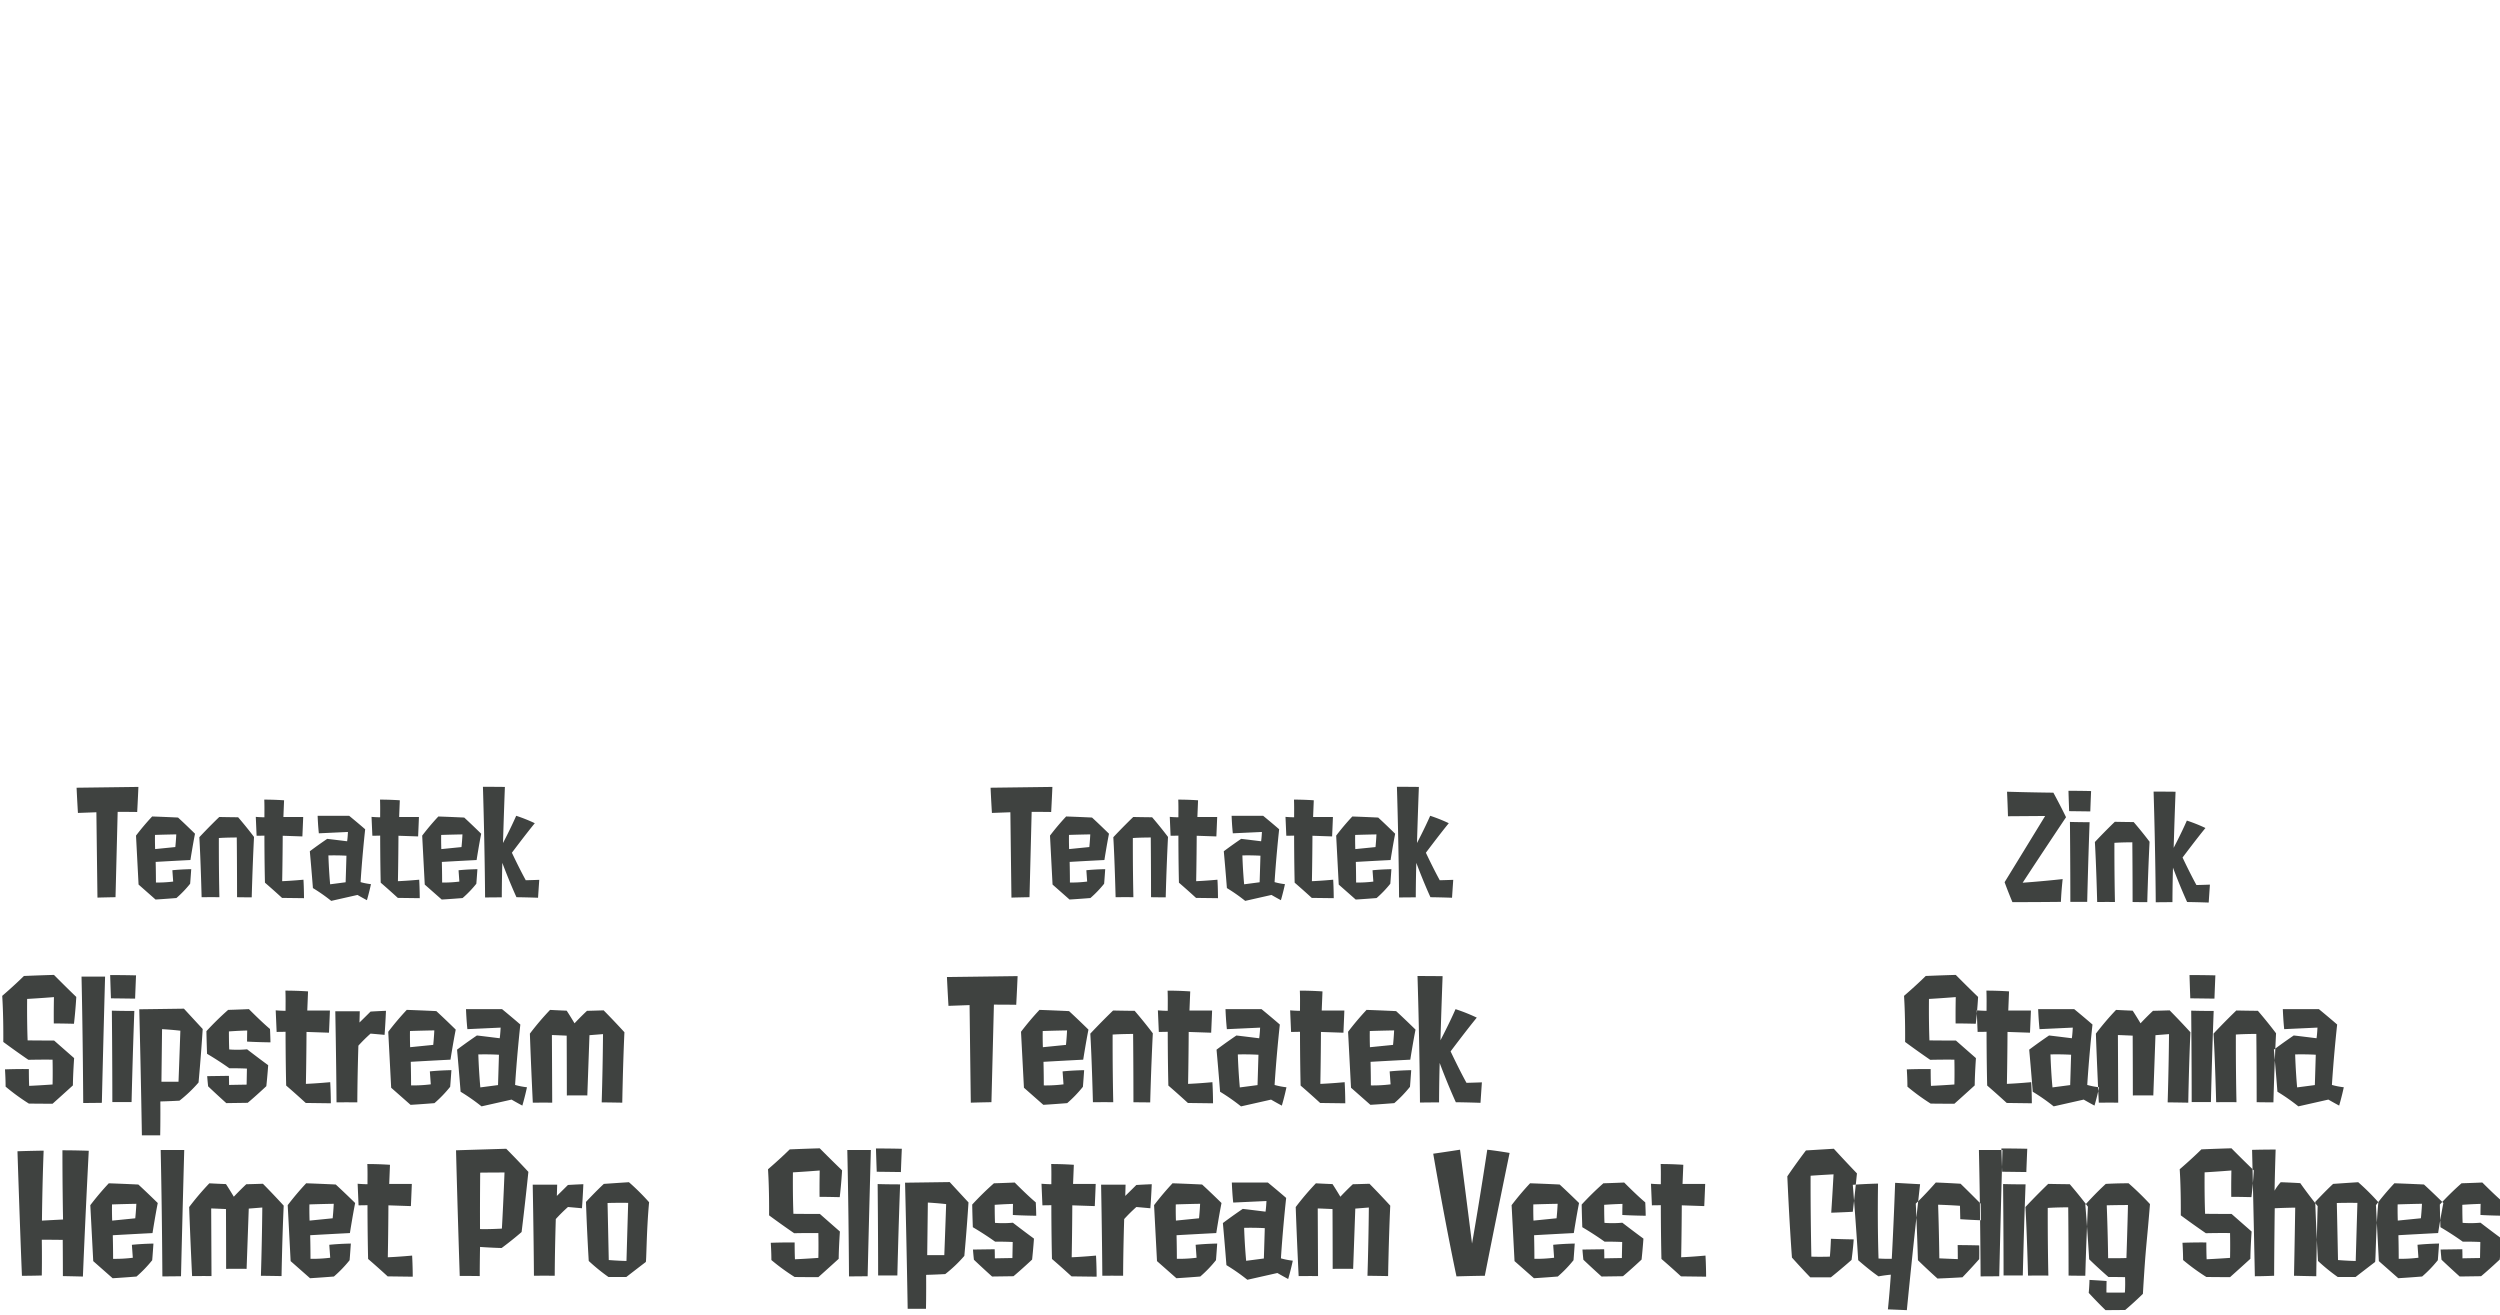
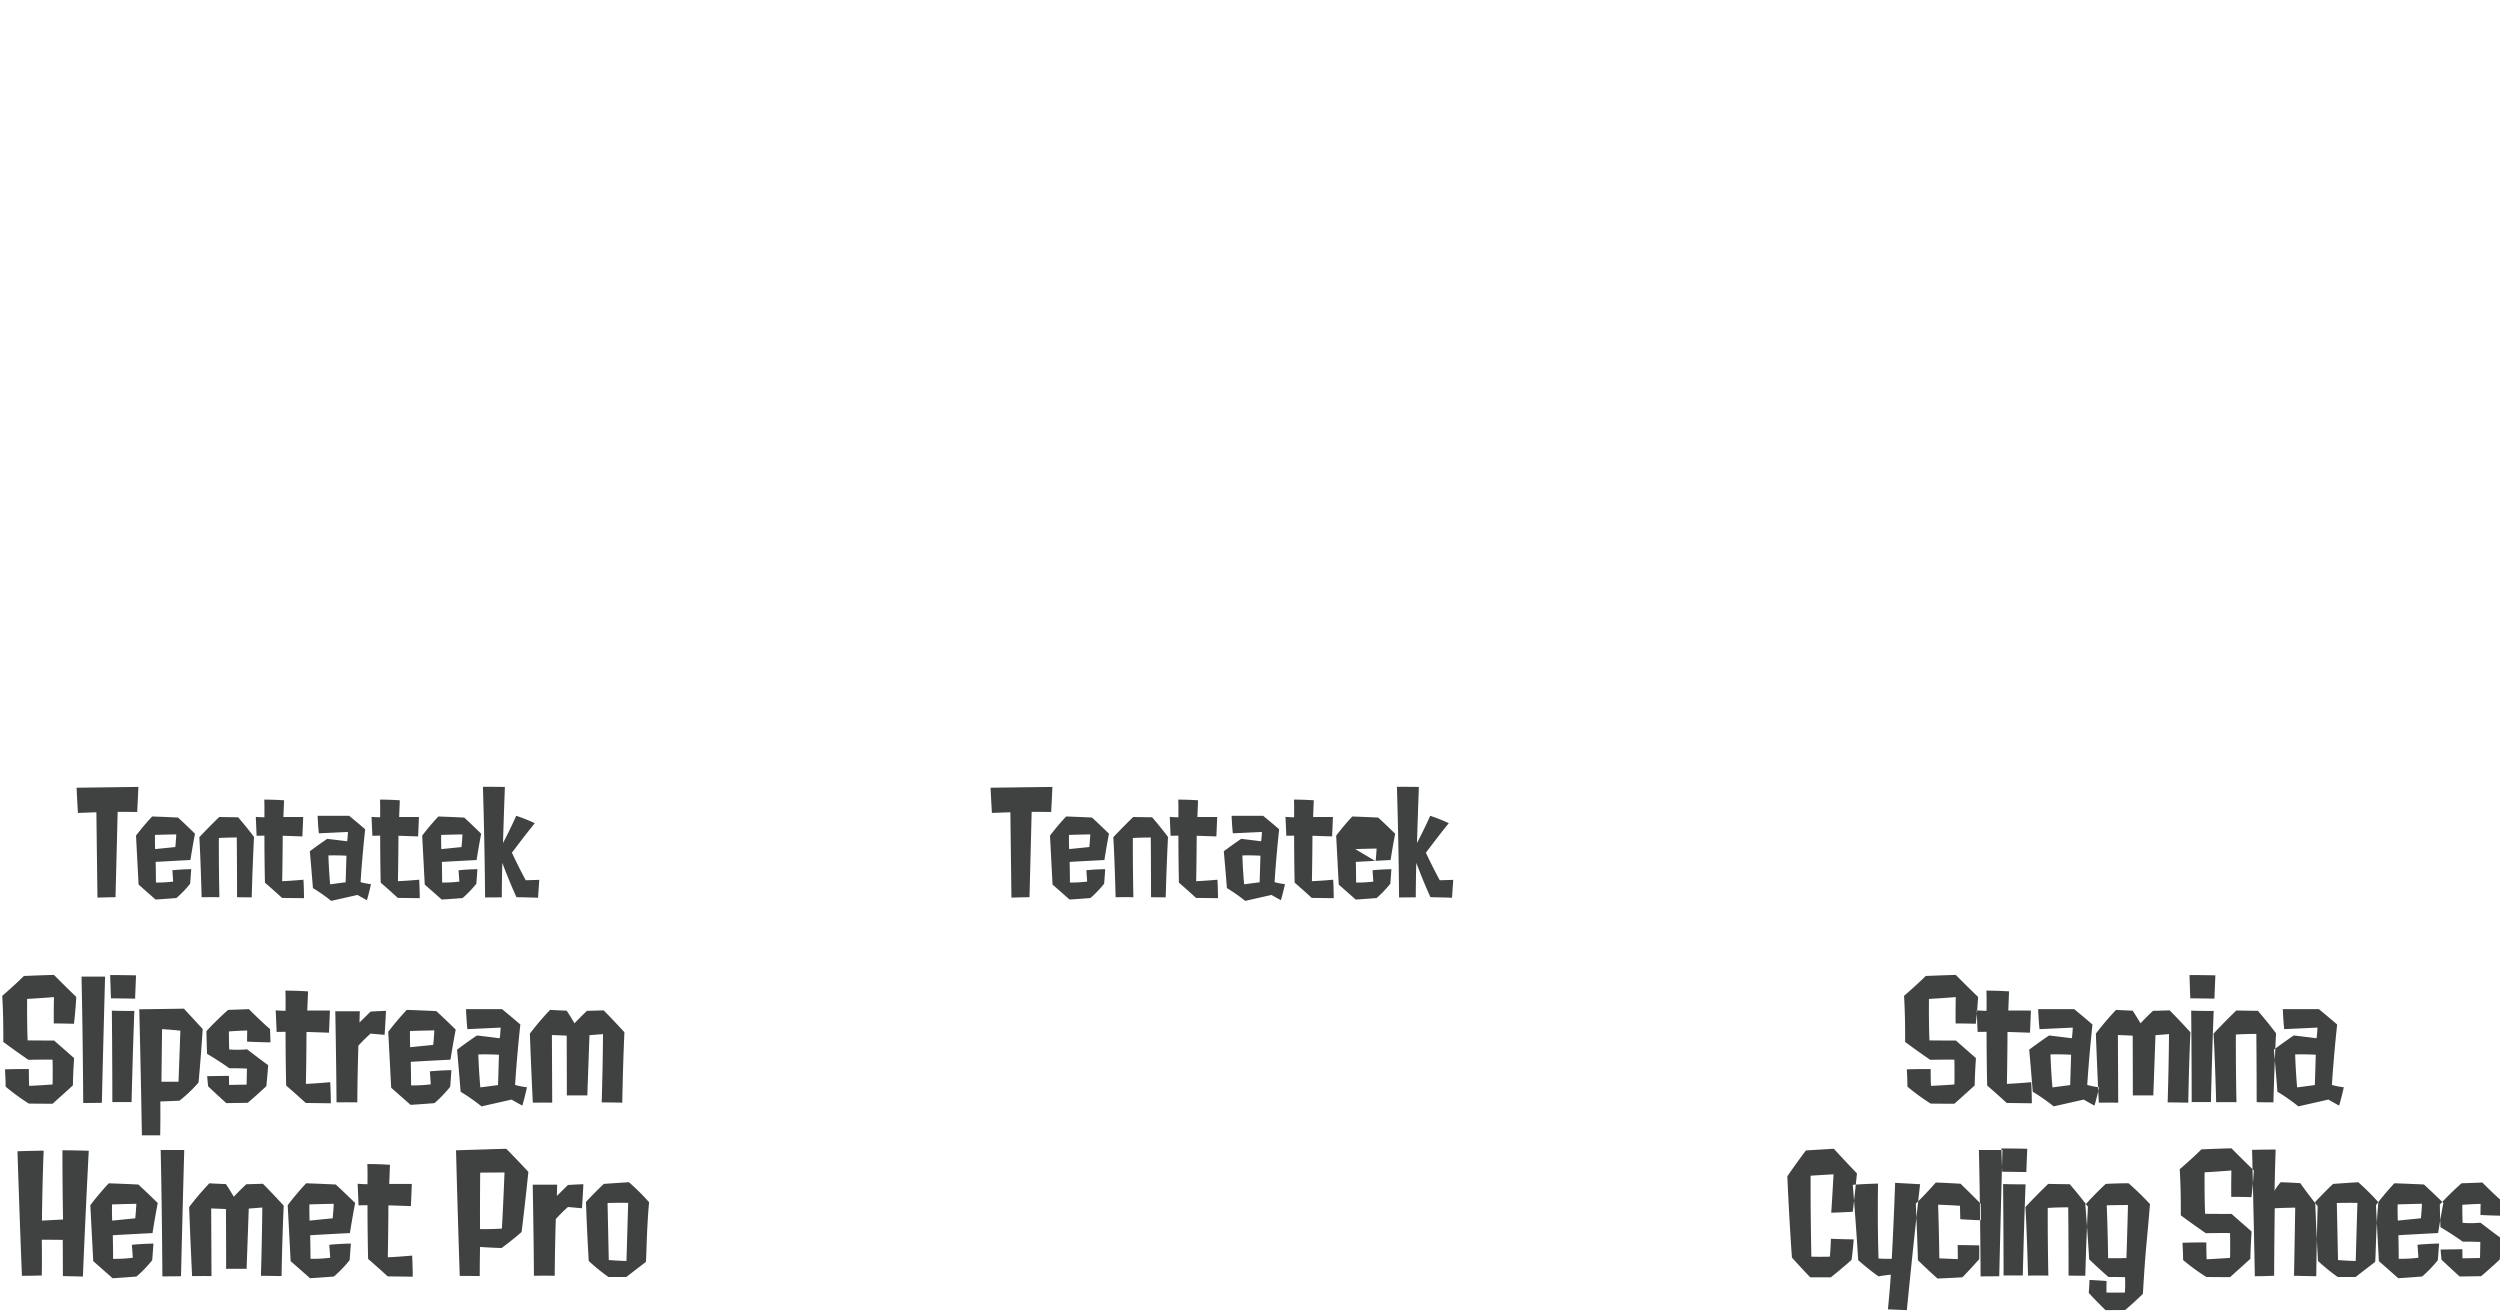
<svg xmlns="http://www.w3.org/2000/svg" id="グループ_337" data-name="グループ 337" width="519" height="273">
  <defs>
    <style>.cls-1{fill:#3f4240;fill-rule:evenodd}</style>
  </defs>
  <g id="グループ_179" data-name="グループ 179">
    <path id="Slipstream_Helmet_Pro" data-name="Slipstream Helmet Pro" class="cls-1" d="M15.836 206.965c-2.493-2.4-4.635-4.576-4.635-4.576-3.388.1-6.233.224-6.233.224-2.142 2.112-4.507 4.128-4.507 4.128.288 4.383.224 9.567.224 9.567a180.916 180.916 0 0 0 5.21 3.711c2.813-.064 5.018-.032 5.018-.032.064 2.88 0 5.152 0 5.152-2.685.192-4.859.288-4.859.288-.064-1.248-.064-3.488-.064-3.488-2.49-.032-4.954.061-4.954.061s.128 1.92.128 3.584a43.372 43.372 0 0 0 4.827 3.519c2.3.032 4.923.032 4.923.032a543.192 543.192 0 0 0 4.219-3.807c.032-2.528.256-5.664.256-5.664-2.046-1.791-4.155-3.647-4.155-3.647-2.813 0-5.5-.032-5.5-.032-.16-4.32-.1-8.607-.1-8.607C7.973 207.253 11.2 207 11.2 207c-.064 3.071-.032 5.471-.032 5.471 1.886 0 4.187.064 4.187.064.353-3.043.481-5.57.481-5.57Zm5.308 21.981c.32-13.662.671-26.2.671-26.2h-4.891c.288 12.863.352 26.237.352 26.237s1.662-.005 3.868-.037Zm6.17-.159s.224-9.664.575-18.911c0 0-2.653 0-4.667-.064 0 0 .1 9.983.1 18.975h4Zm.735-21.47c.1-2.72.192-4.832.192-4.832-2.717-.064-5.37-.064-5.37-.064.064 2.176.16 4.832.16 4.832 2.62.032 5.018.064 5.018.064Zm5.594 6.335s1.854.1 3.8.32c0 0-.192 5.759-.384 10.591h-3.544c.064-5.28.128-10.911.128-10.911Zm3.612 14.848a27.711 27.711 0 0 0 3.964-3.776s.479-5.088.863-11.1c0 0-2.014-2.176-3.9-4.224 0 0-4.251.064-9.27.128.352 14.079.543 26.174.543 26.174h3.8s.064-2.816.032-7.039c.004-.004 1.635-.036 3.968-.163Zm18.8-14.879c-1.79-1.5-4.379-4.128-4.379-4.128-2.174.1-4.315.16-4.315.16a60.4 60.4 0 0 0-4.507 4.416c.032 2.016.128 4.7.128 4.7s2.269 1.311 4.635 3.007c0 0 1.566-.032 3.644.064l-.064 3.328c-1.95.032-3.644.064-3.644.064 0-.928-.032-1.888-.032-1.888l-4.507.064c.064.96.192 2.112.192 2.112 1.5 1.44 3.772 3.487 3.772 3.487 2.461-.032 4.443-.064 4.443-.064 1.694-1.407 3.868-3.455 3.868-3.455.256-2.4.384-4.352.384-4.352-2.27-1.664-4.379-3.3-4.379-3.3a22.134 22.134 0 0 1-3.708.032c-.064-1.472-.064-3.744-.064-3.744 2.237-.16 3.8-.192 3.8-.192-.032 1.248-.032 2.3-.032 2.3 2.078.128 4.859.16 4.859.16-.034-1.652-.098-2.772-.098-2.772Zm12.627 15.422s0-2.175-.128-4.383c0 0-2.717.256-5.05.352 0 0 .1-4.768.128-10.783 1.822.064 4.667.16 4.667.16.128-2.816.192-4.608.192-4.608h-4.7l.16-3.967s-2.142-.16-4.7-.16c.064 1.472.032 2.88.032 4.191 0 0-.895 0-2.046-.1l.192 4.48c1.087 0 1.854-.032 1.854-.032s0 5.791.128 11.167c2.046 1.76 4.06 3.615 4.06 3.615Zm11.157-14.206c.192-2.592.288-4.992.288-4.992-1.694.064-3.2.16-3.2.16-1.151 1.152-2.3 2.272-2.3 2.272l.064-2.336h-5.084s.192 9.727.256 18.911c0 0 1.854-.032 4.315 0 .032-6.08.224-11.775.224-11.775a34.116 34.116 0 0 1 2.525-2.5c1.534.131 2.909.259 2.909.259Zm5.307 2.56s-.064-1.664-.032-3.36c0 0 1.63-.064 5.05-.128 0 0-.064 1.5-.224 3.008Zm8.311 8.223s.1-1.12.256-3.456c0 0-2.3.032-4.475.256l.192 2.688a30.141 30.141 0 0 1-4.092.224c0-2.4-.064-4.9-.064-4.9s3.292-.192 8.247-.448c0 0 .543-3.487 1.087-6.239 0 0-2.142-2.112-4.027-3.84 0 0-2.525-.128-6.137-.256A58 58 0 0 0 80.6 214.2l.607 11.615 4.027 3.551s1.79-.1 4.955-.352a25.53 25.53 0 0 0 3.265-3.395Zm5.843-6.72a55.086 55.086 0 0 1 4.283.063c-.1 3.424-.192 6.3-.192 6.3-1.183.16-3.676.48-3.676.48a127.24 127.24 0 0 1-.415-6.843Zm6.9 9.375s.863.512 2.237 1.247c0 0 .544-1.823.959-3.807a15.031 15.031 0 0 1-2.461-.48s.32-5.44 1.087-12.543c-1.726-1.5-3.8-3.2-3.8-3.2h-7.48c.1 2.5.288 4.16.288 4.16l6.9-.32s-.064 1.44-.191 2.208c-.032 0-2.558-.32-4.731-.576-2.4 1.632-4.123 2.944-4.123 2.944.448 4.927.735 8.735.735 8.735a41.009 41.009 0 0 1 4.347 3.039Zm18.7.576c2.557.032 4.283.064 4.283.064s.128-7.744.447-14.623a163.585 163.585 0 0 0-4.315-4.544c-1.886.064-3.452.1-3.452.1-1.406 1.312-2.589 2.592-2.589 2.592s-.831-1.408-1.63-2.624c-1.726-.064-3.453-.16-3.453-.16a56.889 56.889 0 0 0-4.187 4.928c.224 6.527.607 14.335.607 14.335 2.941-.032 4.028 0 4.028 0 0-.256-.032-7.2-.064-14.047 1.726.064 3.069.128 3.069.128.032 6.911.032 12.415.032 12.415 2.589-.032 4.251 0 4.251 0a18393 18393 0 0 0 .447-12.511l2.813-.224a639.081 639.081 0 0 1-.277 14.171ZM17.211 265.01s.416-10.59 1.215-26.109c0 0-2.589-.1-5.466-.1 0 7.935.128 14.367.128 14.367-2.588.132-4.38.232-4.38.232s.064-7.232.352-14.527c0 0-2.493.032-5.434.128 0 0 .479 15.039.927 25.854 0 0 1.95 0 4.123-.064.064-3.9 0-7.424 0-7.424 2.014 0 4.347.032 4.347.032s.032 3.968.032 7.52c0-.004 1.663.028 4.156.091Zm6.075-11.61s-.064-1.664-.032-3.36c0 0 1.63-.064 5.05-.128 0 0-.064 1.5-.224 3.008Zm8.311 8.223s.1-1.12.256-3.456c0 0-2.3.032-4.475.256l.192 2.688a30.141 30.141 0 0 1-4.091.224c0-2.4-.064-4.9-.064-4.9s3.292-.192 8.247-.448c0 0 .543-3.487 1.087-6.239 0 0-2.142-2.112-4.027-3.84 0 0-2.525-.128-6.137-.256a58 58 0 0 0-3.836 4.544l.607 11.615 4.028 3.551s1.79-.1 4.954-.352a25.53 25.53 0 0 0 3.262-3.391Zm5.979 3.328c.32-13.663.671-26.206.671-26.206h-4.89c.288 12.863.352 26.237.352 26.237s1.661-.004 3.866-.035Zm16.59-.1c2.557.032 4.283.064 4.283.064s.128-7.744.447-14.623a163.585 163.585 0 0 0-4.315-4.544c-1.886.064-3.452.1-3.452.1-1.406 1.312-2.589 2.592-2.589 2.592s-.831-1.408-1.63-2.624c-1.726-.064-3.452-.16-3.452-.16a56.863 56.863 0 0 0-4.187 4.928c.224 6.527.607 14.335.607 14.335 2.941-.032 4.028 0 4.028 0 0-.256-.032-7.2-.064-14.047 1.726.064 3.069.128 3.069.128.032 6.911.032 12.415.032 12.415 2.589-.032 4.251 0 4.251 0 .256-7.1.448-12.511.448-12.511l2.813-.224a679.42 679.42 0 0 1-.29 14.171Zm10.1-11.455s-.064-1.664-.032-3.36c0 0 1.63-.064 5.05-.128 0 0-.064 1.5-.224 3.008Zm8.311 8.223s.1-1.12.256-3.456c0 0-2.3.032-4.475.256l.192 2.688a30.138 30.138 0 0 1-4.091.224c0-2.4-.064-4.9-.064-4.9s3.292-.192 8.247-.448c0 0 .543-3.487 1.087-6.239 0 0-2.142-2.112-4.028-3.84 0 0-2.525-.128-6.137-.256a58.012 58.012 0 0 0-3.836 4.544l.607 11.615 4.028 3.551s1.79-.1 4.954-.352a25.53 25.53 0 0 0 3.262-3.387Zm13.107 3.423s0-2.175-.128-4.383c0 0-2.717.256-5.05.352 0 0 .1-4.768.128-10.783 1.822.064 4.667.16 4.667.16.128-2.816.192-4.608.192-4.608H80.8l.16-3.967s-2.142-.16-4.7-.16c.064 1.472.032 2.88.032 4.191 0 0-.895 0-2.046-.1l.192 4.48c1.087 0 1.854-.032 1.854-.032s0 5.791.128 11.167c2.046 1.76 4.06 3.615 4.06 3.615Zm14-21.6s2.174-.032 5.051-.032c0 0-.224 6.015-.544 11.646 0 0-2.685.16-4.539.1a837.35 837.35 0 0 1 .036-11.711Zm8.6 12.318s.671-5.343 1.406-12.478c0 0-2.237-2.432-4.6-4.8 0 0-5.4.16-10.42.32.32 12.543.767 26.078.767 26.078 2.333 0 4.155.032 4.155.032 0-2.944.064-6.048.064-6.048s2.11.16 4.475.224c0 .003 2.142-1.565 4.156-3.325Zm12.531-4.927c.192-2.592.288-4.992.288-4.992-1.694.064-3.2.16-3.2.16-1.151 1.152-2.3 2.272-2.3 2.272l.064-2.336h-5.077s.191 9.727.255 18.911c0 0 1.854-.032 4.316 0 .032-6.08.223-11.775.223-11.775a34.069 34.069 0 0 1 2.526-2.5c1.534.135 2.908.263 2.908.263Zm5.308-1.088c1.726-.064 4.283-.032 4.283-.032-.192 6.527-.352 12.063-.352 12.063-1.758-.032-3.676-.192-3.676-.192-.125-6.045-.252-11.836-.252-11.836Zm7.93 12.255c.16.16.128-6.368.7-12.415a46.753 46.753 0 0 0-4.187-4.16c-2.973.192-5.211.352-5.211.352-1.822 1.7-3.707 3.744-3.707 3.744.223 6.655.575 12.255.575 12.255a39.308 39.308 0 0 0 4.091 3.327h3.708a823.616 823.616 0 0 1 4.031-3.103Z" />
    <path id="Tentatek" class="cls-1" d="M20.233 186.344c1.873-.056 3.747-.084 3.747-.084.224-8.7.447-17.718.447-17.718s2.181 0 4.054.028c0 0 .14-2.547.252-5.206 0 0-6.319.084-12.834.168.112 2.519.28 5.234.28 5.234 2.377-.084 3.831-.14 3.831-.14.14 11.674.223 17.718.223 17.718Zm11.972-10.076s-.056-1.456-.028-2.939c0 0 1.426-.056 4.418-.112 0 0-.056 1.315-.2 2.631Zm7.27 7.193s.084-.98.224-3.023c0 0-2.013.028-3.915.224l.168 2.351a26.36 26.36 0 0 1-3.579.2c0-2.1-.056-4.282-.056-4.282s2.88-.168 7.214-.392c0 0 .475-3.051.951-5.458 0 0-1.873-1.848-3.523-3.359 0 0-2.209-.112-5.369-.224a50.627 50.627 0 0 0-3.355 3.975l.531 10.16 3.523 3.107s1.566-.084 4.334-.308a22.4 22.4 0 0 0 2.852-2.971Zm9.735 2.8c1.622.028 3.048.028 3.048.028s.14-5.794.475-12.54c-1.594-2.127-3.3-4.086-3.3-4.086-1.062 0-3.915-.056-3.915-.056-2.265 2.183-4.138 4.2-4.138 4.2.28 4.619.475 12.456.475 12.456 2.544-.028 3.691 0 3.691 0-.14-6.41-.112-12.288-.112-12.288 1.622-.112 3.719-.112 3.719-.112.058 5.987.058 12.397.058 12.397Zm13.9.2s0-1.9-.112-3.835c0 0-2.377.224-4.418.308 0 0 .084-4.17.112-9.432 1.594.056 4.082.14 4.082.14.112-2.464.168-4.031.168-4.031h-4.11l.14-3.471s-1.873-.14-4.11-.14c.056 1.288.028 2.519.028 3.667 0 0-.783 0-1.79-.084l.168 3.919c.951 0 1.622-.028 1.622-.028s0 5.066.112 9.768a159.513 159.513 0 0 1 3.551 3.163Zm5.065-8.873a47.935 47.935 0 0 1 3.747.056c-.084 2.995-.168 5.514-.168 5.514-1.035.14-3.216.42-3.216.42-.277-3.028-.361-5.995-.361-5.995Zm6.04 8.2s.755.448 1.957 1.092c0 0 .475-1.6.839-3.331a13.155 13.155 0 0 1-2.153-.42s.28-4.758.951-10.972c-1.51-1.315-3.327-2.8-3.327-2.8H65.94c.084 2.183.252 3.639.252 3.639l6.04-.28s-.056 1.259-.168 1.931c-.028 0-2.237-.28-4.138-.5-2.1 1.428-3.607 2.575-3.607 2.575.392 4.311.643 7.642.643 7.642a35.7 35.7 0 0 1 3.8 2.659Zm12.923.672s0-1.9-.112-3.835c0 0-2.377.224-4.418.308 0 0 .084-4.17.112-9.432 1.594.056 4.082.14 4.082.14.112-2.464.168-4.031.168-4.031h-4.11l.14-3.471s-1.873-.14-4.11-.14c.056 1.288.028 2.519.028 3.667 0 0-.783 0-1.79-.084l.172 3.918c.951 0 1.622-.028 1.622-.028s0 5.066.112 9.768a156.933 156.933 0 0 1 3.551 3.163Zm4.478-10.188s-.056-1.456-.028-2.939c0 0 1.426-.056 4.418-.112 0 0-.056 1.315-.2 2.631Zm7.27 7.193s.084-.98.224-3.023c0 0-2.013.028-3.915.224l.168 2.351a26.358 26.358 0 0 1-3.579.2c0-2.1-.056-4.282-.056-4.282s2.88-.168 7.214-.392c0 0 .475-3.051.951-5.458 0 0-1.874-1.848-3.523-3.359 0 0-2.209-.112-5.369-.224a50.627 50.627 0 0 0-3.355 3.975l.531 10.16 3.523 3.107s1.566-.084 4.334-.308a22.4 22.4 0 0 0 2.853-2.975Zm12.811 2.911s.112-1.679.252-3.723c0 0-1.426.056-2.8.084-1.426-2.6-2.88-5.71-2.88-5.71s2.824-3.778 4.753-6.129a32.079 32.079 0 0 0-3.859-1.54c-1.174 2.687-2.74 5.654-2.74 5.654s.14-4.954.392-11.644c0 0-2.209-.028-4.558-.028.391 12.82.447 22.98.447 22.98s1.454-.028 3.468-.028c0 0 0-3.079.111-7.165 0 0 1.343 3.638 2.936 7.137.005-.004 2.158.024 4.481.108Z" />
  </g>
  <g id="グループ_179_のコピー" data-name="グループ 179 のコピー">
-     <path id="Tentatek_Slipstream_Vest" data-name="Tentatek Slipstream Vest" class="cls-1" d="M201.539 228.915c2.142-.064 4.283-.1 4.283-.1.256-9.951.512-20.254.512-20.254s2.493 0 4.635.032c0 0 .16-2.912.287-5.952 0 0-7.224.1-14.671.192.128 2.88.319 5.984.319 5.984l4.379-.16c.16 13.343.256 20.258.256 20.258ZM216.5 217.4s-.064-1.664-.032-3.36c0 0 1.63-.064 5.051-.128 0 0-.064 1.5-.224 3.008Zm8.311 8.223s.1-1.12.256-3.456c0 0-2.3.032-4.475.256l.191 2.688a30.129 30.129 0 0 1-4.091.224c0-2.4-.064-4.9-.064-4.9s3.292-.192 8.247-.448c0 0 .543-3.487 1.087-6.239 0 0-2.142-2.112-4.028-3.84 0 0-2.525-.128-6.137-.256a57.989 57.989 0 0 0-3.836 4.544l.607 11.615 4.028 3.551s1.79-.1 4.954-.352a25.556 25.556 0 0 0 3.261-3.391Zm10.486 3.2c1.854.032 3.484.032 3.484.032s.16-6.624.543-14.335c-1.822-2.432-3.772-4.672-3.772-4.672-1.214 0-4.475-.064-4.475-.064-2.589 2.5-4.73 4.8-4.73 4.8.319 5.279.543 14.239.543 14.239 2.909-.032 4.219 0 4.219 0-.16-7.328-.128-14.047-.128-14.047 1.854-.128 4.252-.128 4.252-.128.067 6.843.067 14.171.067 14.171Zm16.527.223s0-2.175-.128-4.383c0 0-2.717.256-5.051.352 0 0 .1-4.768.128-10.783 1.822.064 4.667.16 4.667.16.128-2.816.192-4.608.192-4.608h-4.7l.16-3.967s-2.142-.16-4.7-.16c.064 1.472.032 2.88.032 4.191 0 0-.895 0-2.046-.1l.192 4.48c1.087 0 1.854-.032 1.854-.032s0 5.791.128 11.167c2.046 1.76 4.059 3.615 4.059 3.615Zm5.147-10.142c2.142-.064 4.283.063 4.283.063-.1 3.424-.191 6.3-.191 6.3-1.183.16-3.676.48-3.676.48-.32-3.456-.416-6.847-.416-6.847Zm6.9 9.375s.863.512 2.237 1.247c0 0 .543-1.823.959-3.807a15.031 15.031 0 0 1-2.461-.48s.319-5.44 1.086-12.543c-1.726-1.5-3.8-3.2-3.8-3.2h-7.48c.1 2.5.288 4.16.288 4.16l6.9-.32s-.064 1.44-.192 2.208c-.032 0-2.557-.32-4.731-.576-2.4 1.632-4.123 2.944-4.123 2.944.448 4.927.735 8.735.735 8.735a40.905 40.905 0 0 1 4.347 3.039Zm15.408.767s0-2.175-.128-4.383c0 0-2.717.256-5.05.352 0 0 .1-4.768.127-10.783 1.822.064 4.667.16 4.667.16.128-2.816.192-4.608.192-4.608h-4.7l.16-3.967s-2.141-.16-4.7-.16c.064 1.472.032 2.88.032 4.191 0 0-.9 0-2.045-.1l.191 4.48c1.087 0 1.854-.032 1.854-.032s0 5.791.128 11.167c2.046 1.76 4.06 3.615 4.06 3.615ZM284.4 217.4s-.063-1.664-.032-3.36c0 0 1.631-.064 5.051-.128 0 0-.064 1.5-.224 3.008Zm8.311 8.223s.1-1.12.256-3.456c0 0-2.3.032-4.475.256l.192 2.688a30.156 30.156 0 0 1-4.092.224c0-2.4-.064-4.9-.064-4.9s3.293-.192 8.247-.448c0 0 .544-3.487 1.087-6.239 0 0-2.142-2.112-4.028-3.84 0 0-2.525-.128-6.137-.256a57.989 57.989 0 0 0-3.836 4.544l.608 11.615 4.027 3.551s1.79-.1 4.955-.352a25.512 25.512 0 0 0 3.259-3.391Zm14.641 3.327s.128-1.919.288-4.255c0 0-1.63.064-3.2.1-1.631-2.976-3.293-6.527-3.293-6.527s3.229-4.32 5.434-7.008a36.677 36.677 0 0 0-4.411-1.76c-1.342 3.072-3.132 6.464-3.132 6.464s.159-5.664.447-13.311c0 0-2.525-.032-5.21-.032.447 14.655.511 26.27.511 26.27s1.662-.032 3.964-.032c0 0 0-3.52.128-8.192 0 0 1.534 4.16 3.356 8.16.003-.008 2.466.024 5.117.119Zm-132.539 14.015c-2.493-2.4-4.635-4.576-4.635-4.576-3.388.1-6.233.224-6.233.224-2.142 2.112-4.507 4.128-4.507 4.128.288 4.383.224 9.567.224 9.567a180.916 180.916 0 0 0 5.21 3.711c2.813-.064 5.018-.032 5.018-.032.064 2.88 0 5.152 0 5.152-2.685.192-4.858.288-4.858.288-.064-1.248-.064-3.488-.064-3.488-2.493-.032-4.955.064-4.955.064s.128 1.92.128 3.584a43.387 43.387 0 0 0 4.827 3.519c2.3.032 4.922.032 4.922.032 2.046-1.823 4.22-3.807 4.22-3.807.032-2.528.255-5.664.255-5.664-2.045-1.791-4.155-3.647-4.155-3.647-2.813 0-5.5-.032-5.5-.032-.16-4.32-.1-8.607-.1-8.607 2.334-.128 5.562-.384 5.562-.384-.064 3.071-.032 5.471-.032 5.471 1.886 0 4.187.064 4.187.064.358-3.04.486-5.567.486-5.567Zm5.308 21.982c.319-13.663.671-26.206.671-26.206H175.9c.288 12.863.352 26.237.352 26.237s1.663 0 3.869-.031Zm6.169-.16s.224-9.664.576-18.911c0 0-2.653 0-4.667-.064 0 0 .1 9.983.1 18.975h4Zm.736-21.47c.095-2.72.191-4.832.191-4.832-2.717-.064-5.37-.064-5.37-.064.064 2.176.16 4.832.16 4.832 2.621.032 5.019.064 5.019.064Zm5.594 6.335s1.854.1 3.8.32c0 0-.192 5.759-.384 10.591h-3.548c.068-5.28.132-10.911.132-10.911Zm3.612 14.847a27.749 27.749 0 0 0 3.964-3.776s.479-5.088.863-11.1c0 0-2.014-2.176-3.9-4.224 0 0-4.251.064-9.27.128.352 14.079.544 26.174.544 26.174h3.8s.064-2.816.032-7.039c.003-.003 1.635-.035 3.967-.162Zm18.8-14.879c-1.79-1.5-4.379-4.128-4.379-4.128-2.173.1-4.315.16-4.315.16a60.339 60.339 0 0 0-4.507 4.416c.032 2.016.128 4.7.128 4.7s2.269 1.311 4.635 3.007c0 0 1.566-.032 3.644.064l-.064 3.328c-1.95.032-3.644.064-3.644.064 0-.928-.032-1.888-.032-1.888l-4.507.064c.064.96.192 2.112.192 2.112 1.5 1.44 3.772 3.487 3.772 3.487 2.461-.032 4.443-.063 4.443-.063 1.694-1.408 3.867-3.456 3.867-3.456.256-2.4.384-4.352.384-4.352-2.27-1.664-4.379-3.3-4.379-3.3a22.134 22.134 0 0 1-3.708.032c-.064-1.472-.064-3.744-.064-3.744 2.237-.16 3.8-.192 3.8-.192-.032 1.248-.032 2.3-.032 2.3 2.077.128 4.858.16 4.858.16a81.466 81.466 0 0 0-.096-2.771Zm12.628 15.422s0-2.175-.128-4.383c0 0-2.717.256-5.05.352 0 0 .1-4.768.127-10.783 1.822.064 4.667.16 4.667.16.128-2.816.192-4.608.192-4.608h-4.7l.16-3.967s-2.142-.16-4.7-.16c.064 1.472.032 2.88.032 4.191 0 0-.9 0-2.045-.1l.191 4.48c1.087 0 1.854-.032 1.854-.032s0 5.791.128 11.167c2.046 1.76 4.06 3.615 4.06 3.615Zm11.157-14.206c.191-2.592.287-4.992.287-4.992-1.694.064-3.2.16-3.2.16-1.151 1.152-2.3 2.272-2.3 2.272l.064-2.336h-5.082s.192 9.727.256 18.911c0 0 1.854-.032 4.315 0 .032-6.08.224-11.775.224-11.775a34.158 34.158 0 0 1 2.525-2.5c1.532.132 2.907.26 2.907.26Zm5.307 2.56s-.064-1.664-.032-3.36c0 0 1.63-.064 5.05-.128 0 0-.064 1.5-.223 3.008Zm8.311 8.223s.1-1.12.255-3.456c0 0-2.3.032-4.475.256l.192 2.688a30.129 30.129 0 0 1-4.091.224c0-2.4-.064-4.9-.064-4.9s3.292-.192 8.247-.448c0 0 .543-3.487 1.086-6.239 0 0-2.141-2.112-4.027-3.84 0 0-2.525-.128-6.137-.256a57.989 57.989 0 0 0-3.836 4.544l.607 11.615 4.028 3.551s1.79-.1 4.954-.352a25.556 25.556 0 0 0 3.257-3.387Zm5.851-6.719a55.086 55.086 0 0 1 4.283.063c-.1 3.424-.192 6.3-.192 6.3-1.183.16-3.676.48-3.676.48a120.432 120.432 0 0 1-.419-6.843Zm6.9 9.375s.863.512 2.237 1.247c0 0 .544-1.823.959-3.807a15.031 15.031 0 0 1-2.461-.48s.32-5.44 1.087-12.543c-1.726-1.5-3.8-3.2-3.8-3.2h-7.48c.1 2.5.288 4.16.288 4.16l6.9-.32s-.063 1.44-.191 2.208c-.032 0-2.557-.32-4.731-.576-2.4 1.632-4.123 2.944-4.123 2.944.447 4.927.735 8.735.735 8.735a41.031 41.031 0 0 1 4.347 3.039Zm18.7.576c2.557.032 4.283.064 4.283.064s.128-7.744.447-14.623a163.585 163.585 0 0 0-4.315-4.544c-1.886.064-3.452.1-3.452.1-1.406 1.312-2.589 2.592-2.589 2.592s-.831-1.408-1.63-2.624c-1.726-.064-3.452-.16-3.452-.16a56.8 56.8 0 0 0-4.188 4.928c.224 6.527.608 14.335.608 14.335 2.94-.032 4.027 0 4.027 0 0-.256-.032-7.2-.064-14.047 1.726.064 3.069.128 3.069.128.032 6.911.032 12.415.032 12.415 2.589-.032 4.251 0 4.251 0a18393 18393 0 0 0 .447-12.511l2.813-.224a671.92 671.92 0 0 1-.286 14.171Zm21.706-6.688s-1.15-9.183-2.493-19.486c0 0-3.068.48-5.562.832 0 0 2.27 13.343 4.827 25.469 0 0 3.133-.1 5.882-.127 0 0 2.365-12.031 5.146-25.5 0 0-2.4-.416-4.635-.672.001-.002-1.565 10.397-3.164 19.484Zm12.756-4.767s-.064-1.664-.032-3.36c0 0 1.63-.064 5.05-.128 0 0-.064 1.5-.223 3.008Zm8.311 8.223s.1-1.12.255-3.456c0 0-2.3.032-4.475.256l.192 2.688a30.129 30.129 0 0 1-4.091.224c0-2.4-.064-4.9-.064-4.9s3.292-.192 8.247-.448c0 0 .543-3.487 1.086-6.239 0 0-2.141-2.112-4.027-3.84 0 0-2.525-.128-6.137-.256a57.989 57.989 0 0 0-3.836 4.544l.607 11.615 4.028 3.551s1.79-.1 4.954-.352a25.556 25.556 0 0 0 3.262-3.387Zm14.9-12c-1.79-1.5-4.38-4.128-4.38-4.128-2.173.1-4.315.16-4.315.16a60.339 60.339 0 0 0-4.507 4.416c.032 2.016.128 4.7.128 4.7s2.27 1.311 4.635 3.007c0 0 1.566-.032 3.644.064l-.064 3.328c-1.95.032-3.644.064-3.644.064 0-.928-.032-1.888-.032-1.888l-4.507.064c.064.96.192 2.112.192 2.112 1.5 1.44 3.772 3.487 3.772 3.487 2.461-.032 4.443-.063 4.443-.063 1.694-1.408 3.867-3.456 3.867-3.456.256-2.4.384-4.352.384-4.352-2.27-1.664-4.379-3.3-4.379-3.3a22.134 22.134 0 0 1-3.708.032c-.064-1.472-.064-3.744-.064-3.744 2.238-.16 3.8-.192 3.8-.192-.032 1.248-.032 2.3-.032 2.3 2.078.128 4.858.16 4.858.16-.03-1.65-.093-2.77-.093-2.77Zm12.627 15.422s0-2.175-.128-4.383c0 0-2.717.256-5.05.352 0 0 .1-4.768.128-10.783 1.822.064 4.666.16 4.666.16.128-2.816.192-4.608.192-4.608h-4.7l.16-3.967s-2.141-.16-4.7-.16c.064 1.472.032 2.88.032 4.191 0 0-.895 0-2.045-.1l.191 4.48c1.087 0 1.854-.032 1.854-.032s0 5.791.128 11.167c2.046 1.76 4.06 3.615 4.06 3.615Z" />
-     <path id="Tentatek-2" data-name="Tentatek" class="cls-1" d="M209.976 186.344c1.874-.056 3.747-.084 3.747-.084.224-8.7.448-17.718.448-17.718s2.181 0 4.054.028c0 0 .14-2.547.252-5.206 0 0-6.32.084-12.835.168.112 2.519.28 5.234.28 5.234 2.377-.084 3.831-.14 3.831-.14.14 11.674.223 17.718.223 17.718Zm11.972-10.076s-.055-1.456-.027-2.939c0 0 1.426-.056 4.417-.112 0 0-.055 1.315-.195 2.631Zm7.27 7.193s.084-.98.224-3.023c0 0-2.013.028-3.914.224l.167 2.351a26.354 26.354 0 0 1-3.579.2c0-2.1-.056-4.282-.056-4.282s2.88-.168 7.214-.392c0 0 .476-3.051.951-5.458 0 0-1.873-1.848-3.523-3.359 0 0-2.209-.112-5.369-.224a50.724 50.724 0 0 0-3.355 3.975l.531 10.16 3.523 3.107s1.566-.084 4.334-.308a22.387 22.387 0 0 0 2.852-2.971Zm9.736 2.8c1.622.028 3.048.028 3.048.028s.139-5.794.475-12.54c-1.594-2.127-3.3-4.086-3.3-4.086-1.062 0-3.914-.056-3.914-.056-2.265 2.183-4.138 4.2-4.138 4.2.279 4.619.475 12.456.475 12.456 2.544-.028 3.691 0 3.691 0-.14-6.41-.112-12.288-.112-12.288 1.622-.112 3.719-.112 3.719-.112.056 5.987.056 12.397.056 12.397Zm13.9.2s0-1.9-.112-3.835c0 0-2.377.224-4.418.308 0 0 .084-4.17.112-9.432 1.594.056 4.082.14 4.082.14.112-2.464.168-4.031.168-4.031h-4.11l.14-3.471s-1.874-.14-4.111-.14c.056 1.288.028 2.519.028 3.667 0 0-.783 0-1.789-.084l.167 3.919c.951 0 1.622-.028 1.622-.028s0 5.066.112 9.768a156.933 156.933 0 0 1 3.551 3.163Zm5.065-8.873c1.874-.056 3.747.056 3.747.056-.084 2.995-.168 5.514-.168 5.514-1.034.14-3.215.42-3.215.42a103.488 103.488 0 0 1-.363-5.995Zm6.04 8.2s.755.448 1.957 1.092c0 0 .475-1.6.839-3.331a13.147 13.147 0 0 1-2.153-.42s.28-4.758.951-10.972c-1.51-1.315-3.328-2.8-3.328-2.8h-6.543c.084 2.183.252 3.639.252 3.639l6.04-.28s-.056 1.259-.168 1.931c-.028 0-2.237-.28-4.139-.5-2.1 1.428-3.607 2.575-3.607 2.575.392 4.311.644 7.642.644 7.642a35.662 35.662 0 0 1 3.8 2.659Zm12.923.672s0-1.9-.112-3.835c0 0-2.377.224-4.418.308 0 0 .084-4.17.112-9.432 1.593.056 4.082.14 4.082.14.112-2.464.168-4.031.168-4.031H272.6l.14-3.471s-1.873-.14-4.11-.14c.056 1.288.028 2.519.028 3.667 0 0-.783 0-1.79-.084l.168 3.919c.951 0 1.622-.028 1.622-.028s0 5.066.112 9.768a159.513 159.513 0 0 1 3.551 3.163Zm4.477-10.188s-.056-1.456-.028-2.939c0 0 1.426-.056 4.418-.112 0 0-.056 1.315-.195 2.631Zm7.27 7.193s.084-.98.224-3.023c0 0-2.013.028-3.915.224l.168 2.351a26.354 26.354 0 0 1-3.579.2c0-2.1-.056-4.282-.056-4.282s2.88-.168 7.214-.392c0 0 .476-3.051.951-5.458 0 0-1.873-1.848-3.523-3.359 0 0-2.209-.112-5.369-.224a50.724 50.724 0 0 0-3.355 3.975l.531 10.16 3.523 3.107s1.566-.084 4.334-.308a22.387 22.387 0 0 0 2.853-2.975Zm12.811 2.911s.112-1.679.252-3.723c0 0-1.426.056-2.8.084-1.426-2.6-2.88-5.71-2.88-5.71s2.824-3.778 4.753-6.129a32.1 32.1 0 0 0-3.858-1.54c-1.175 2.687-2.741 5.654-2.741 5.654s.14-4.954.392-11.644c0 0-2.209-.028-4.558-.028.391 12.82.447 22.98.447 22.98s1.454-.028 3.468-.028c0 0 0-3.079.111-7.165 0 0 1.343 3.638 2.936 7.137.005-.004 2.158.024 4.479.108Z" />
+     <path id="Tentatek-2" data-name="Tentatek" class="cls-1" d="M209.976 186.344c1.874-.056 3.747-.084 3.747-.084.224-8.7.448-17.718.448-17.718s2.181 0 4.054.028c0 0 .14-2.547.252-5.206 0 0-6.32.084-12.835.168.112 2.519.28 5.234.28 5.234 2.377-.084 3.831-.14 3.831-.14.14 11.674.223 17.718.223 17.718Zm11.972-10.076s-.055-1.456-.027-2.939c0 0 1.426-.056 4.417-.112 0 0-.055 1.315-.195 2.631Zm7.27 7.193s.084-.98.224-3.023c0 0-2.013.028-3.914.224l.167 2.351a26.354 26.354 0 0 1-3.579.2c0-2.1-.056-4.282-.056-4.282s2.88-.168 7.214-.392c0 0 .476-3.051.951-5.458 0 0-1.873-1.848-3.523-3.359 0 0-2.209-.112-5.369-.224a50.724 50.724 0 0 0-3.355 3.975l.531 10.16 3.523 3.107s1.566-.084 4.334-.308a22.387 22.387 0 0 0 2.852-2.971Zm9.736 2.8c1.622.028 3.048.028 3.048.028s.139-5.794.475-12.54c-1.594-2.127-3.3-4.086-3.3-4.086-1.062 0-3.914-.056-3.914-.056-2.265 2.183-4.138 4.2-4.138 4.2.279 4.619.475 12.456.475 12.456 2.544-.028 3.691 0 3.691 0-.14-6.41-.112-12.288-.112-12.288 1.622-.112 3.719-.112 3.719-.112.056 5.987.056 12.397.056 12.397Zm13.9.2s0-1.9-.112-3.835c0 0-2.377.224-4.418.308 0 0 .084-4.17.112-9.432 1.594.056 4.082.14 4.082.14.112-2.464.168-4.031.168-4.031h-4.11l.14-3.471s-1.874-.14-4.111-.14c.056 1.288.028 2.519.028 3.667 0 0-.783 0-1.789-.084l.167 3.919c.951 0 1.622-.028 1.622-.028s0 5.066.112 9.768a156.933 156.933 0 0 1 3.551 3.163Zm5.065-8.873c1.874-.056 3.747.056 3.747.056-.084 2.995-.168 5.514-.168 5.514-1.034.14-3.215.42-3.215.42a103.488 103.488 0 0 1-.363-5.995Zm6.04 8.2s.755.448 1.957 1.092c0 0 .475-1.6.839-3.331a13.147 13.147 0 0 1-2.153-.42s.28-4.758.951-10.972c-1.51-1.315-3.328-2.8-3.328-2.8h-6.543c.084 2.183.252 3.639.252 3.639l6.04-.28s-.056 1.259-.168 1.931c-.028 0-2.237-.28-4.139-.5-2.1 1.428-3.607 2.575-3.607 2.575.392 4.311.644 7.642.644 7.642a35.662 35.662 0 0 1 3.8 2.659Zm12.923.672s0-1.9-.112-3.835c0 0-2.377.224-4.418.308 0 0 .084-4.17.112-9.432 1.593.056 4.082.14 4.082.14.112-2.464.168-4.031.168-4.031H272.6l.14-3.471s-1.873-.14-4.11-.14c.056 1.288.028 2.519.028 3.667 0 0-.783 0-1.79-.084l.168 3.919c.951 0 1.622-.028 1.622-.028s0 5.066.112 9.768a159.513 159.513 0 0 1 3.551 3.163Zm4.477-10.188c0 0 1.426-.056 4.418-.112 0 0-.056 1.315-.195 2.631Zm7.27 7.193s.084-.98.224-3.023c0 0-2.013.028-3.915.224l.168 2.351a26.354 26.354 0 0 1-3.579.2c0-2.1-.056-4.282-.056-4.282s2.88-.168 7.214-.392c0 0 .476-3.051.951-5.458 0 0-1.873-1.848-3.523-3.359 0 0-2.209-.112-5.369-.224a50.724 50.724 0 0 0-3.355 3.975l.531 10.16 3.523 3.107s1.566-.084 4.334-.308a22.387 22.387 0 0 0 2.853-2.975Zm12.811 2.911s.112-1.679.252-3.723c0 0-1.426.056-2.8.084-1.426-2.6-2.88-5.71-2.88-5.71s2.824-3.778 4.753-6.129a32.1 32.1 0 0 0-3.858-1.54c-1.175 2.687-2.741 5.654-2.741 5.654s.14-4.954.392-11.644c0 0-2.209-.028-4.558-.028.391 12.82.447 22.98.447 22.98s1.454-.028 3.468-.028c0 0 0-3.079.111-7.165 0 0 1.343 3.638 2.936 7.137.005-.004 2.158.024 4.479.108Z" />
  </g>
  <g id="グループ_179_のコピー_2" data-name="グループ 179 のコピー 2">
    <path id="Stamina_Cycling_Shoes" data-name="Stamina Cycling Shoes" class="cls-1" d="M410.652 206.965c-2.493-2.4-4.635-4.576-4.635-4.576-3.388.1-6.233.224-6.233.224-2.141 2.112-4.507 4.128-4.507 4.128.288 4.383.224 9.567.224 9.567a180.916 180.916 0 0 0 5.21 3.711c2.813-.064 5.019-.032 5.019-.032.064 2.88 0 5.152 0 5.152-2.685.192-4.859.288-4.859.288-.064-1.248-.064-3.488-.064-3.488-2.493-.032-4.954.064-4.954.064s.128 1.92.128 3.584a43.32 43.32 0 0 0 4.826 3.519c2.3.032 4.923.032 4.923.032 2.045-1.823 4.219-3.807 4.219-3.807.032-2.528.256-5.664.256-5.664-2.046-1.791-4.156-3.647-4.156-3.647-2.813 0-5.5-.032-5.5-.032-.159-4.32-.095-8.607-.095-8.607 2.333-.128 5.561-.384 5.561-.384-.064 3.071-.032 5.471-.032 5.471 1.886 0 4.188.064 4.188.064.353-3.04.481-5.567.481-5.567Zm11.157 22.077s0-2.175-.128-4.383c0 0-2.717.256-5.05.352 0 0 .1-4.768.128-10.783 1.822.064 4.667.16 4.667.16.128-2.816.192-4.608.192-4.608h-4.7l.16-3.967s-2.142-.16-4.7-.16c.064 1.472.032 2.88.032 4.191 0 0-.895 0-2.046-.1l.192 4.48c1.087 0 1.854-.032 1.854-.032s0 5.791.128 11.167c2.045 1.76 4.059 3.615 4.059 3.615Zm3.869-10.142c2.142-.064 4.283.063 4.283.063-.1 3.424-.191 6.3-.191 6.3-1.183.16-3.676.48-3.676.48-.32-3.452-.416-6.843-.416-6.843Zm6.9 9.375s.864.512 2.238 1.247c0 0 .543-1.823.959-3.807a15.031 15.031 0 0 1-2.461-.48s.319-5.44 1.086-12.543c-1.726-1.5-3.8-3.2-3.8-3.2h-7.48c.1 2.5.288 4.16.288 4.16l6.9-.32s-.064 1.44-.192 2.208c-.032 0-2.557-.32-4.731-.576-2.4 1.632-4.123 2.944-4.123 2.944.448 4.927.735 8.735.735 8.735a40.905 40.905 0 0 1 4.347 3.039Zm17.423.576c2.557.032 4.283.064 4.283.064s.128-7.744.447-14.623a163.585 163.585 0 0 0-4.315-4.544c-1.886.064-3.452.1-3.452.1-1.407 1.312-2.589 2.592-2.589 2.592s-.831-1.408-1.63-2.624a213.86 213.86 0 0 1-3.453-.16 56.889 56.889 0 0 0-4.187 4.928c.224 6.527.607 14.335.607 14.335 2.941-.032 4.028 0 4.028 0 0-.256-.032-7.2-.064-14.047 1.726.064 3.069.128 3.069.128.032 6.911.032 12.415.032 12.415 2.589-.032 4.251 0 4.251 0a18393 18393 0 0 0 .447-12.511l2.813-.224c-.06 7.32-.283 14.171-.283 14.171Zm8.983-.064s.224-9.664.576-18.911c0 0-2.653 0-4.667-.064 0 0 .1 9.983.1 18.975h4Zm.736-21.47c.1-2.72.191-4.832.191-4.832-2.717-.064-5.37-.064-5.37-.064.064 2.176.16 4.832.16 4.832 2.625.032 5.023.064 5.023.064Zm8.758 21.5c1.854.032 3.485.032 3.485.032s.159-6.624.543-14.335c-1.822-2.432-3.772-4.672-3.772-4.672-1.215 0-4.475-.064-4.475-.064-2.589 2.5-4.731 4.8-4.731 4.8.32 5.279.544 14.239.544 14.239 2.909-.032 4.219 0 4.219 0-.16-7.328-.128-14.047-.128-14.047 1.854-.128 4.251-.128 4.251-.128.068 6.849.068 14.177.068 14.177Zm7.993-9.919a55.086 55.086 0 0 1 4.283.063c-.1 3.424-.192 6.3-.192 6.3-1.182.16-3.676.48-3.676.48-.315-3.45-.411-6.841-.411-6.841Zm6.9 9.375s.863.512 2.238 1.247c0 0 .543-1.823.959-3.807a15.07 15.07 0 0 1-2.462-.48s.32-5.44 1.087-12.543c-1.726-1.5-3.8-3.2-3.8-3.2h-7.479c.1 2.5.287 4.16.287 4.16l6.905-.32s-.064 1.44-.192 2.208c-.032 0-2.557-.32-4.731-.576-2.4 1.632-4.123 2.944-4.123 2.944.447 4.927.735 8.735.735 8.735a41.031 41.031 0 0 1 4.347 3.039Zm-98.988 33.28s.288-2.016.447-4.256c0 0-2.493-.032-4.73-.128 0 0-.064 2.176-.224 3.712 0 0-2.078.064-3.836 0 0 0-.192-8.639-.16-16.8 0 0 2.238-.16 4.763-.288 0 0-.224 4.191-.479 7.967 0 0 2.077-.064 4.475-.192 0 0 .415-3.456.863-7.967 0 0-2.43-2.528-4.8-5.12 0 0-3.132.192-5.786.352 0 0-1.821 2.368-3.867 5.376 0 0 .383 9.023.959 16.862 0 0 1.758 1.984 3.8 4.1h4.284s2.093-1.664 4.299-3.616Zm11.477 10.431c1.406-14.3 2.749-26.142 2.749-26.142-2.494-.128-5.179-.288-5.179-.288-.319 8.96-.7 15.775-.7 15.775s-1.438.032-2.749-.064c-.256-7.9-.1-15.551-.1-15.551s-2.877.064-5.242.256c0 0 .671 8.128 1.119 15.647 0 0 2.237 1.984 4.219 3.359 1.375-.255 2.557-.351 2.557-.351-.255 3.871-.607 7.2-.607 7.2 1.673.065 3.941.161 3.941.161Zm15.312-22.11s-2.142-2.176-4.156-4.128c0 0-2.429-.16-5.146-.256 0 0-1.982 2.3-4.155 4.384 0 0 .288 6.143.447 11.743 0 0 1.5 1.5 4.06 3.807 0 0 2.685-.1 5.178-.256 0 0 1.566-1.6 3.484-3.775 0 0 .032-1.28 0-2.848 0 0-2.333-.064-4.475-.064 0 0 .032.96.032 2.912 0 0-1.726-.064-3.836-.16 0 0-.064-5.76-.255-11.135 0 0 2.173.064 4.539.224l.064 2.784s1.822.128 4.283.224c.008.002-.024-2.078-.056-3.454Zm3.869 15.071c.319-13.663.671-26.206.671-26.206h-4.89c.287 12.863.351 26.237.351 26.237s1.67.002 3.876-.029Zm4.891-.16s.224-9.664.575-18.911c0 0-2.653 0-4.667-.064 0 0 .1 9.983.1 18.975h4Zm.735-21.47c.1-2.72.192-4.832.192-4.832-2.717-.064-5.37-.064-5.37-.064.064 2.176.16 4.832.16 4.832l5.026.066Zm8.759 21.5c1.854.032 3.484.032 3.484.032s.16-6.624.543-14.335c-1.822-2.432-3.771-4.672-3.771-4.672-1.215 0-4.475-.064-4.475-.064-2.59 2.5-4.731 4.8-4.731 4.8.319 5.279.543 14.239.543 14.239 2.909-.032 4.219 0 4.219 0-.159-7.328-.127-14.047-.127-14.047 1.854-.128 4.251-.128 4.251-.128.072 6.851.072 14.179.072 14.179Zm12.339-14.655c-.064 3.392-.319 11.007-.319 11.007-1.726.064-3.8.032-3.8.032-.064-5.472-.288-10.975-.288-10.975 2.402-.06 4.415-.06 4.415-.06Zm3.1 18.43c.639-10.687.7-9.119 1.47-18.622a59.468 59.468 0 0 0-4.443-4.32c-2.589 0-4.73.128-4.73.128-2.206 2.016-4.252 4.32-4.252 4.32.48 5.695.8 11.327.8 11.327 1.79 1.76 4 3.679 4 3.679 1.758 0 3.452.032 3.452.032a30.918 30.918 0 0 1-.032 3.2c-2.046.032-3.836 0-3.836 0 0-1.024.032-2.4.032-2.4-1.31-.1-3.548-.224-3.548-.224-.032 1.5-.16 2.688-.16 2.688a90.862 90.862 0 0 0 3.485 3.584c1.726 0 4.091-.032 4.091-.032 1.826-1.532 3.68-3.356 3.68-3.356Zm23.016-25.629c-2.493-2.4-4.635-4.576-4.635-4.576-3.388.1-6.233.224-6.233.224-2.141 2.112-4.507 4.128-4.507 4.128.288 4.383.224 9.567.224 9.567a180.916 180.916 0 0 0 5.21 3.711c2.813-.064 5.019-.032 5.019-.032.064 2.88 0 5.152 0 5.152-2.685.192-4.859.288-4.859.288-.064-1.248-.064-3.488-.064-3.488-2.493-.032-4.954.064-4.954.064s.128 1.92.128 3.584a43.32 43.32 0 0 0 4.826 3.519c2.3.032 4.923.032 4.923.032a543.192 543.192 0 0 0 4.219-3.807c.032-2.528.256-5.664.256-5.664-2.046-1.791-4.156-3.647-4.156-3.647-2.812 0-5.5-.032-5.5-.032-.16-4.32-.1-8.607-.1-8.607 2.333-.128 5.561-.384 5.561-.384-.063 3.071-.031 5.471-.031 5.471 1.885 0 4.187.064 4.187.064.367-3.036.495-5.563.495-5.563Zm8.345 21.886c2.3.064 4.634.1 4.634.1.064-7.264.288-14.559.288-14.559-1.79-2.176-3.612-4.768-3.612-4.768-2.11-.128-4.059-.192-4.059-.192a9.552 9.552 0 0 0-1.279 1.76s.064-3.615.224-8.543c0 0-2.43 0-4.891.064.288 11.615.576 26.238.576 26.238 1.885 0 4-.1 4-.1.032-6.784.128-14.015.128-14.015 2.174-.1 4.251-.128 4.251-.128-.092 6.403-.251 14.147-.251 14.147Zm8.887-15.1c1.726-.064 4.283-.032 4.283-.032-.192 6.527-.351 12.063-.351 12.063-1.758-.032-3.676-.192-3.676-.192-.119-6.047-.247-11.838-.247-11.838ZM493.049 262c.16.16.128-6.368.7-12.415a46.6 46.6 0 0 0-4.187-4.16c-2.973.192-5.21.352-5.21.352-1.822 1.7-3.708 3.744-3.708 3.744.224 6.655.575 12.255.575 12.255a39.256 39.256 0 0 0 4.092 3.327h3.708a796.47 796.47 0 0 1 4.03-3.103Zm4.732-8.607s-.064-1.664-.032-3.36c0 0 1.63-.064 5.051-.128 0 0-.064 1.5-.224 3.008Zm8.311 8.223s.1-1.12.256-3.456c0 0-2.3.032-4.475.256 0 0 .1 1.344.191 2.688a30.129 30.129 0 0 1-4.091.224c0-2.4-.064-4.9-.064-4.9s3.292-.192 8.247-.448c0 0 .543-3.487 1.087-6.239 0 0-2.142-2.112-4.028-3.84 0 0-2.525-.128-6.137-.256a57.989 57.989 0 0 0-3.836 4.544l.608 11.615 4.027 3.551s1.79-.1 4.955-.352a25.512 25.512 0 0 0 3.26-3.384Zm13.618-12c-1.79-1.5-4.379-4.128-4.379-4.128-2.174.1-4.315.16-4.315.16a60.339 60.339 0 0 0-4.507 4.416c.032 2.016.128 4.7.128 4.7s2.269 1.311 4.635 3.007c0 0 1.566-.032 3.643.064l-.063 3.328c-1.95.032-3.644.064-3.644.064 0-.928-.032-1.888-.032-1.888l-4.507.064c.064.96.191 2.112.191 2.112 1.5 1.44 3.772 3.487 3.772 3.487 2.461-.032 4.443-.063 4.443-.063 1.694-1.408 3.868-3.456 3.868-3.456.256-2.4.384-4.352.384-4.352-2.27-1.664-4.38-3.3-4.38-3.3a22.124 22.124 0 0 1-3.707.032c-.064-1.472-.064-3.744-.064-3.744 2.237-.16 3.8-.192 3.8-.192-.032 1.248-.032 2.3-.032 2.3 2.078.128 4.859.16 4.859.16-.029-1.647-.093-2.767-.093-2.767Z" />
-     <path id="Zink" class="cls-1" d="M428.908 169.654c-1.342-2.771-2.629-5.094-2.629-5.094-5.117-.056-9.618-.2-9.618-.2.139 2.939.195 5.094.195 5.094l7.718-.056c-4 6.55-8.417 13.743-8.417 13.743.7 1.96 1.622 4.143 1.622 4.143 5.285 0 10.066-.056 10.066-.056.084-2.267.364-4.73.364-4.73-4.558.5-8.305.755-8.305.755 4.055-6.209 9.004-13.599 9.004-13.599Zm4.394 17.578s.2-8.453.5-16.542c0 0-2.321 0-4.083-.056 0 0 .084 8.733.084 16.6h3.5Zm.644-18.781c.083-2.379.167-4.227.167-4.227-2.376-.056-4.7-.056-4.7-.056.056 1.9.14 4.227.14 4.227 2.295.028 4.393.056 4.393.056Zm8.781 18.809c1.622.028 3.048.028 3.048.028s.14-5.794.476-12.54c-1.594-2.127-3.3-4.086-3.3-4.086-1.062 0-3.914-.056-3.914-.056-2.265 2.183-4.139 4.2-4.139 4.2.28 4.619.476 12.456.476 12.456 2.544-.028 3.69 0 3.69 0-.139-6.41-.111-12.288-.111-12.288 1.621-.112 3.719-.112 3.719-.112.055 5.988.055 12.398.055 12.398Zm15.8.112s.112-1.679.252-3.723c0 0-1.426.056-2.8.084-1.426-2.6-2.88-5.71-2.88-5.71s2.824-3.778 4.753-6.129a32.079 32.079 0 0 0-3.859-1.54c-1.174 2.687-2.74 5.654-2.74 5.654s.14-4.954.392-11.644c0 0-2.209-.028-4.558-.028.391 12.82.447 22.98.447 22.98s1.454-.028 3.467-.028c0 0 0-3.079.112-7.165 0 0 1.342 3.638 2.936 7.137.007 0 2.16.028 4.481.112Z" />
  </g>
</svg>